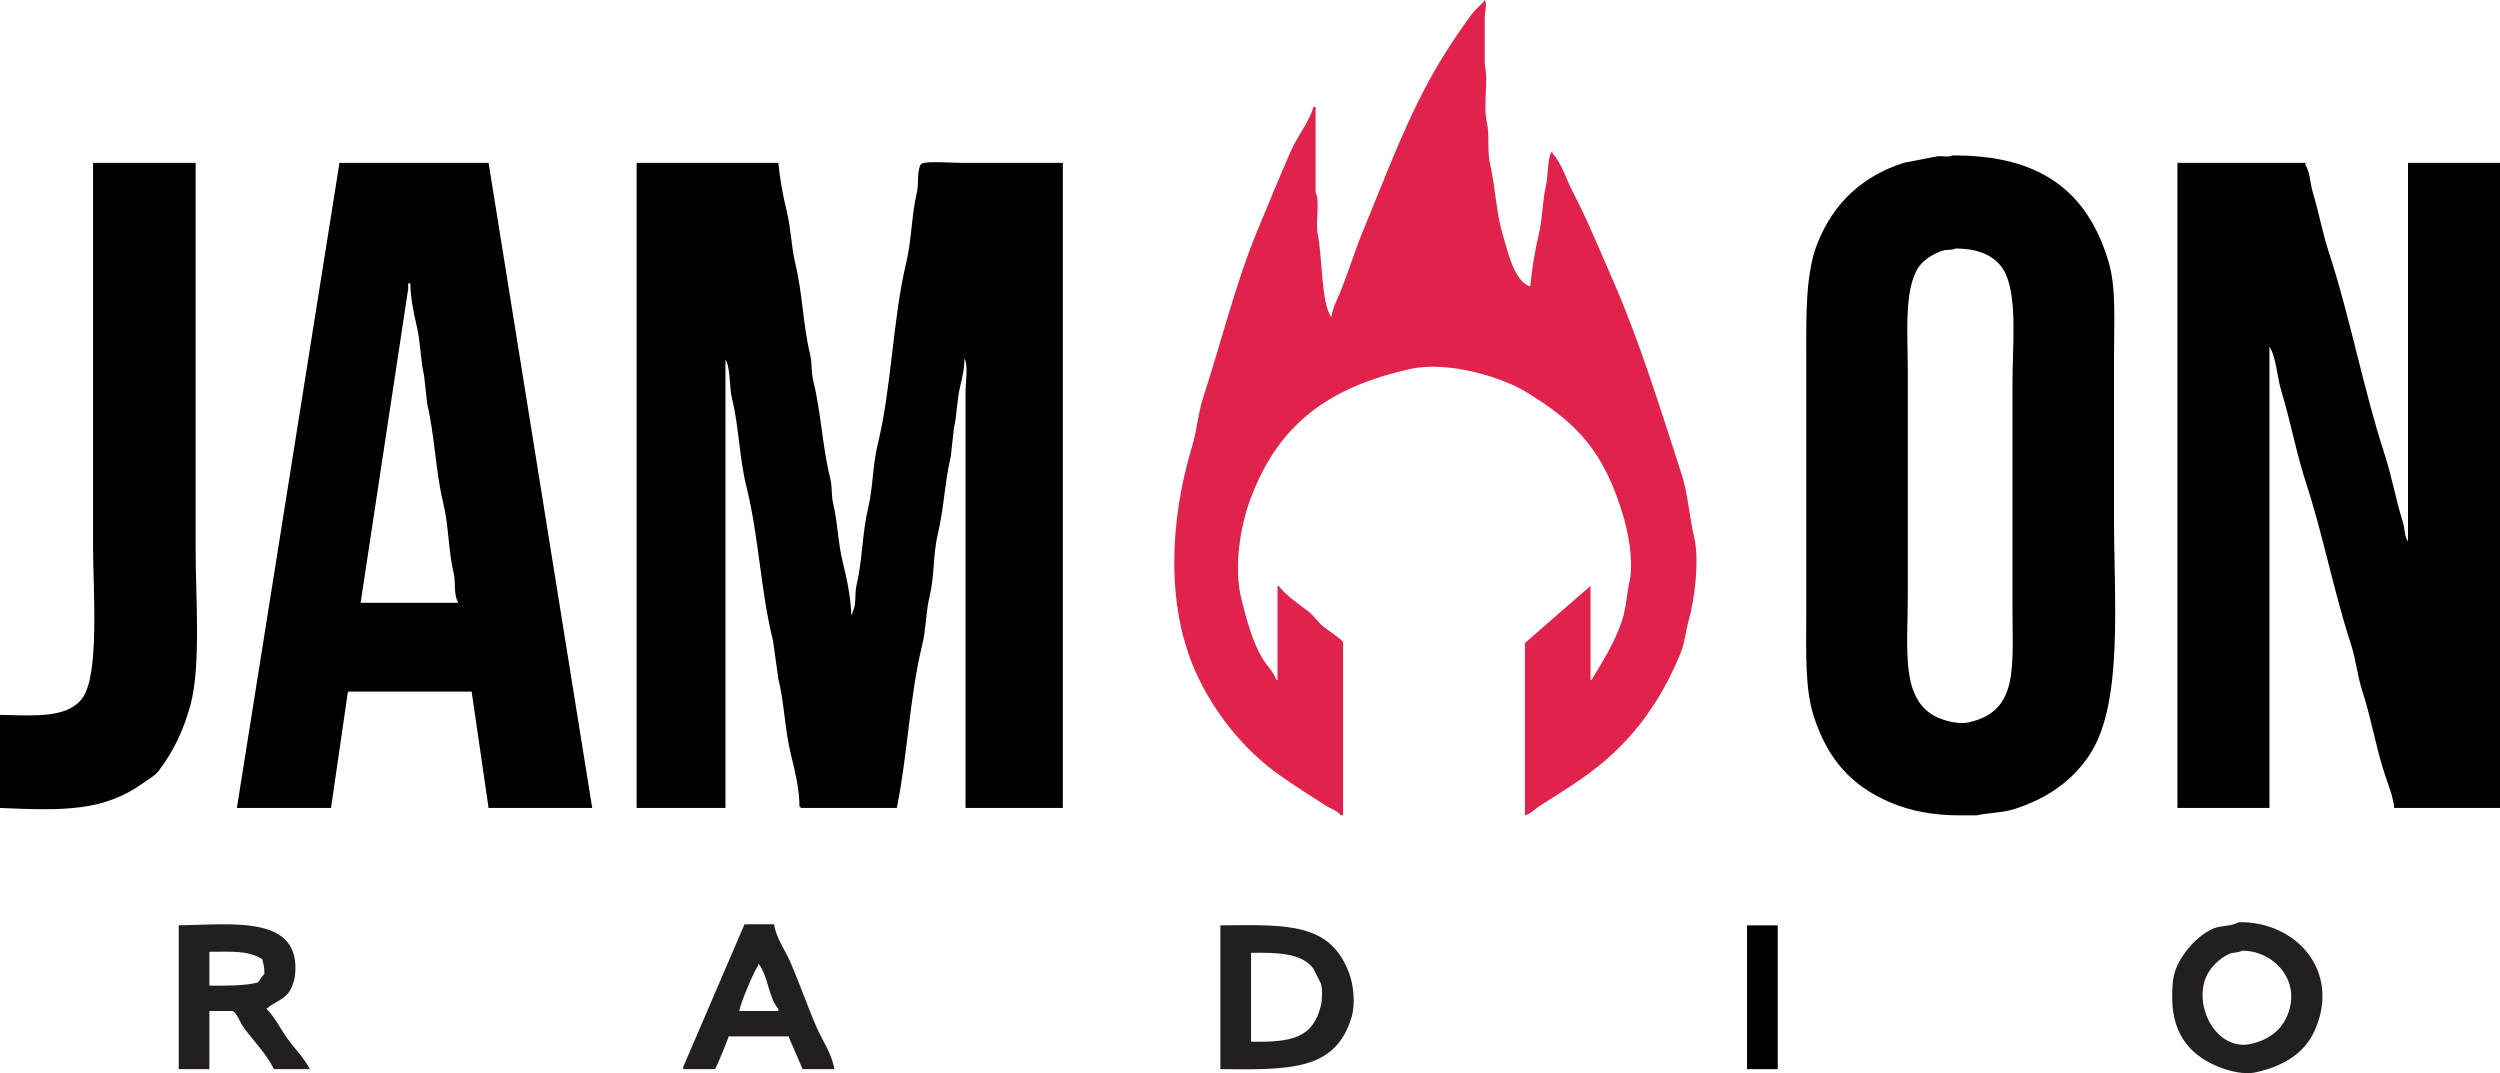
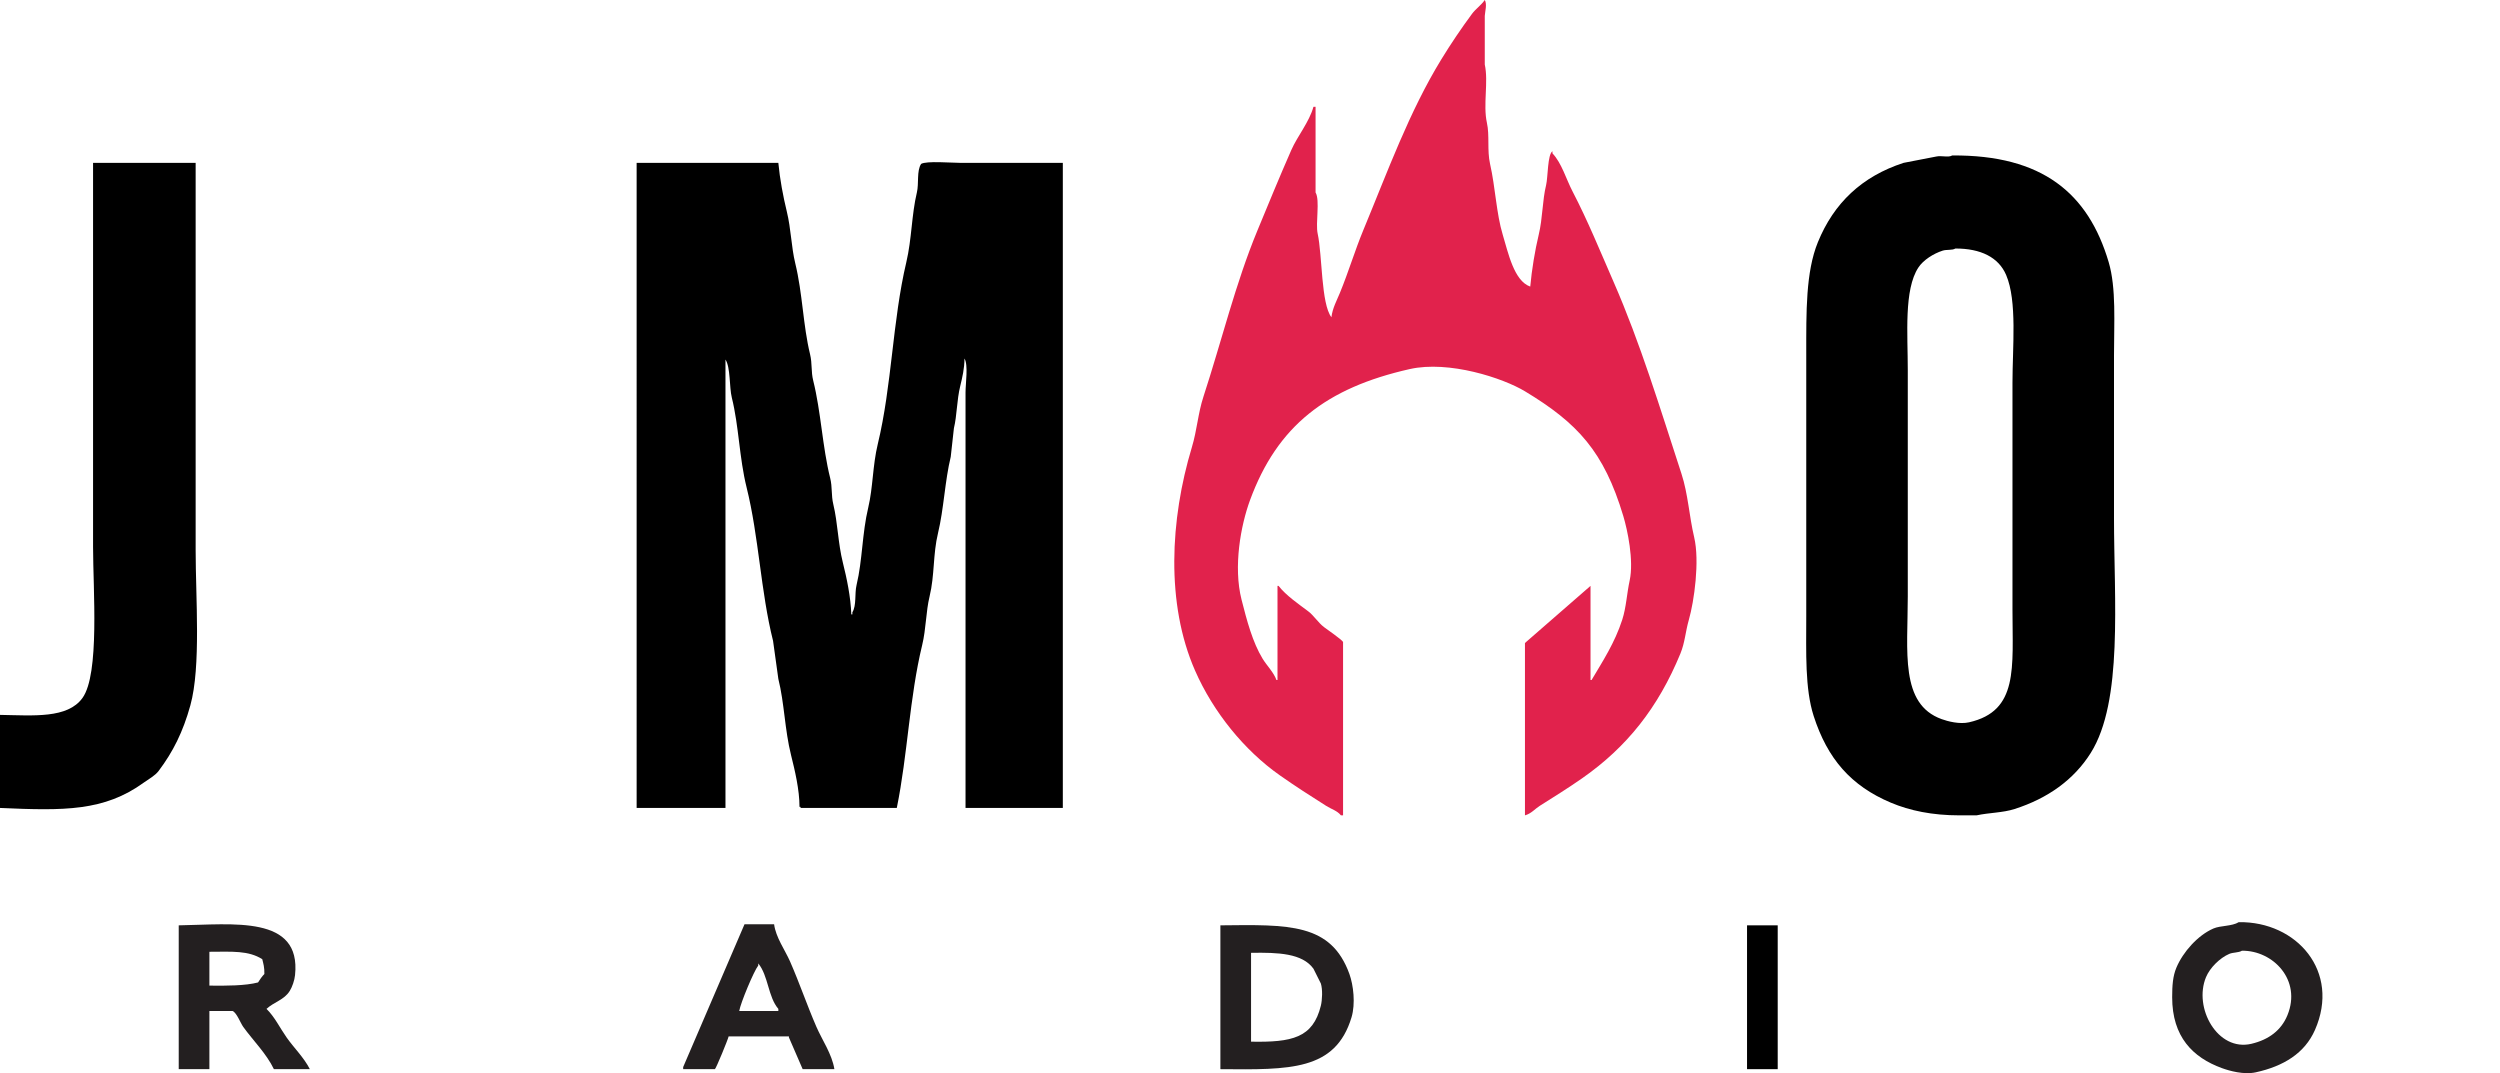
<svg xmlns="http://www.w3.org/2000/svg" viewBox="0 0 567.36 243.55" data-sanitized-data-name="Layer 1" data-name="Layer 1" id="Layer_1">
  <defs>
    <style>
      .cls-1 {
        fill: #231f20;
      }

      .cls-1, .cls-2, .cls-3 {
        fill-rule: evenodd;
      }

      .cls-2 {
        fill: #e1224c;
      }
    </style>
  </defs>
  <path d="m336.96,0c.56.94.06,2.6,0,3.6v11.04c.87,3.96-.42,9.12.48,13.2.65,2.92.02,6.26.72,9.36,1.22,5.4,1.42,11.26,2.88,16.08,1.23,4.05,2.54,10.47,6.24,11.76.35-3.84,1.06-8.16,1.92-11.76.92-3.83.81-7.72,1.68-11.28.43-1.77.31-6.95,1.44-7.68v.48c2.1,2.21,3.1,5.84,4.56,8.64,3.44,6.61,6.25,13.53,9.36,20.64,5.98,13.69,10.43,28.32,15.36,43.44,1.5,4.59,1.75,9.62,2.88,14.4,1.28,5.42,0,14.53-1.2,18.72-.8,2.8-.89,5.17-1.92,7.68-5.06,12.28-12.12,21.2-22.32,28.32-3.11,2.17-6.3,4.16-9.6,6.24-1.11.7-1.9,1.75-3.36,2.16v-39.12c4.96-4.32,9.92-8.64,14.88-12.96v21.36h.24c2.53-4.27,5.26-8.42,6.96-13.68.91-2.82,1.03-5.89,1.68-8.88.99-4.57-.5-11.51-1.44-14.64-4.41-14.72-10.43-21.14-22.32-28.32-4.97-3-17.24-7.05-26.16-5.04-18.92,4.27-30.03,12.86-36.24,29.76-2.1,5.72-3.82,15.08-1.92,22.56,1.21,4.75,2.49,9.65,4.8,13.44.93,1.52,2.5,3.06,3.12,4.8h.24v-21.36h.24c1.72,2.2,4.48,4.07,6.72,5.76,1.3.98,2.3,2.62,3.6,3.6.77.58,3.94,2.76,4.32,3.36v39.36h-.48c-.86-1.07-2.16-1.4-3.36-2.16-3.47-2.19-7.14-4.55-10.56-6.96-8.01-5.64-15.06-14.31-19.2-23.76-6.64-15.15-5.66-34.26-.72-50.64,1.2-3.98,1.37-7.63,2.64-11.52,4.15-12.71,7.27-25.68,12.24-37.68,2.52-6.09,5.03-12.21,7.68-18.24,1.42-3.23,4.07-6.35,5.04-9.84h.48v19.44c1.05,1.78-.05,6.95.48,9.36,1.06,4.84.76,15.93,3.12,18.96.22-2.02,1.26-3.9,1.92-5.52,1.97-4.79,3.41-9.64,5.28-14.16,5.62-13.56,10.47-26.99,17.76-38.88,2.15-3.51,4.52-7.02,6.96-10.32.82-1.1,2.09-1.96,2.88-3.12Z" class="cls-2" />
  <path d="m21.12,36.96h23.28v87.84c0,10.89,1.24,26.44-1.2,35.28-1.67,6.04-3.95,10.57-7.2,14.88-.82,1.09-2.24,1.83-3.36,2.64-8.99,6.52-18.07,6.41-32.64,5.76v-21.12c7.63.13,15.32.87,18.72-3.84,3.93-5.45,2.4-24.64,2.4-34.32V36.96Z" class="cls-3" />
  <path d="m144.48,36.96h32.16c.34,3.67,1.09,7.64,1.92,11.04.98,4.02,1.01,8.03,1.92,11.76,1.68,6.9,1.75,14.02,3.36,20.64.52,2.16.19,3.88.72,6,1.76,7.05,2.08,15.03,3.84,22.08.53,2.12.2,3.84.72,6,1.01,4.19,1.05,8.74,2.16,13.2.89,3.57,1.78,7.76,1.92,11.76h.24v-.48c.98-1.6.47-4.19.96-6.24,1.34-5.61,1.24-11.66,2.64-17.52,1.09-4.59.99-9.56,2.16-14.4,3.22-13.31,3.33-27.94,6.48-41.28,1.25-5.3,1.19-10.8,2.4-15.84.49-2.04-.08-4.89.96-6.48,1.18-.73,6.96-.24,8.88-.24h23.28v146.4h-22.08v-94.32c0-2,.65-6.24-.24-7.68.01,2.24-.51,4.38-.96,6.24-.8,3.29-.72,6.58-1.44,9.6-.24,2.16-.48,4.32-.72,6.48-1.33,5.46-1.56,11.81-2.88,17.28-1.18,4.87-.74,9.52-1.92,14.4-.84,3.46-.78,7.31-1.68,11.04-2.89,11.91-3.29,24.86-5.76,36.96h-21.84v-.24h-.24c0-3.9-1.05-8.27-1.92-11.76-1.44-5.77-1.5-11.75-2.88-17.28-.4-2.88-.8-5.76-1.2-8.64-2.82-11.24-3.21-23.59-6-34.8-1.68-6.76-1.74-13.88-3.36-20.4-.59-2.39-.28-6.89-1.44-8.64v101.76h-20.16V36.96Z" class="cls-3" />
-   <path d="m494.16,36.96h29.04v.48c1.1,1.67,1.04,4.16,1.68,6.24,1.33,4.31,2.12,8.93,3.6,13.44,4.89,14.96,7.85,31.1,12.72,46.08,1.65,5.07,2.51,10.28,4.08,15.12.51,1.57.33,3.37,1.2,4.56V36.96h20.88v146.4h-24c-.25-2.63-1.4-5.37-2.16-7.68-2.05-6.26-3.07-12.69-5.04-18.72-1.2-3.66-1.44-7.13-2.64-10.8-3.84-11.74-6.25-24.49-10.08-36.24-2.32-7.11-3.63-14.44-5.76-21.36-.84-2.74-1.16-7.78-2.64-9.84v104.64h-20.88V36.96Z" class="cls-3" />
  <path d="m479.76,117.36v-36.72c0-7.36.53-15.25-1.2-21.12-4.63-15.68-15.07-24.39-35.52-24.24-.84.52-2.42-.02-3.6.24-2.48.48-4.96.96-7.44,1.44-9.45,3.08-15.81,9.11-19.44,18-2.77,6.79-2.64,15.83-2.64,25.44v59.52c0,8.16-.32,16.34,1.68,22.56,3.13,9.71,8.46,15.86,17.52,19.68,4.29,1.81,9.4,2.88,15.6,2.88h3.84c2.86-.62,5.96-.58,8.64-1.44,7.53-2.42,13.44-6.62,17.28-12.72,7.37-11.72,5.28-34.6,5.28-53.52Zm-32.88,46.56c-2.19.5-4.89-.23-6.24-.72-9.51-3.43-7.68-15.3-7.68-27.84v-51.36c0-8.18-.9-18.24,2.4-23.28,1.11-1.7,3.41-3.16,5.52-3.84.89-.29,2.17-.04,2.88-.48,5.77-.01,9.81,2,11.52,6,2.54,5.93,1.44,16.43,1.44,24.48v51.36c0,13.36,1.41,23.11-9.84,25.68Z" class="cls-3" />
-   <path d="m110.88,36.96h-33.84c-7.76,48.8-15.52,97.6-23.28,146.4h21.36c1.28-8.8,2.56-17.6,3.84-26.4h28.08c1.28,8.8,2.56,17.6,3.84,26.4h23.52c-7.84-48.8-15.68-97.6-23.52-146.4Zm-6.96,99.84h-22.08c3.6-23.76,7.2-47.52,10.8-71.28v-1.2h.48c.08,3.33.74,6.69,1.44,9.6.92,3.82.83,7.72,1.68,11.28.24,2.16.48,4.32.72,6.48,1.69,7.13,1.88,15.21,3.6,22.32,1.31,5.39,1.17,10.95,2.4,16.08.51,2.13-.05,4.8.96,6.48v.24Z" class="cls-3" />
  <path d="m396.48,210h6.96v32.64h-6.96v-32.64Z" class="cls-3" />
  <path d="m508.08,209.28c-1.57.96-4.15.74-5.76,1.44-3.54,1.54-6.89,5.3-8.4,8.88-.81,1.93-.96,4.05-.96,6.72,0,8.98,4.68,13.67,11.28,16.08,1.73.63,4.98,1.55,7.68.96,6.32-1.39,11.11-4.32,13.44-9.6,5.85-13.29-4.14-24.68-17.28-24.48Zm11.04,21.12c-1.4,3.42-4.23,5.55-8.16,6.48-7.69,1.83-13.21-8.15-10.32-15.12.89-2.14,3.15-4.37,5.28-5.28.9-.38,2.09-.24,2.88-.72,7.05-.08,13.59,6.64,10.32,14.64Z" class="cls-1" />
  <path d="m65.04,235.44c-1.52-2.16-2.7-4.67-4.56-6.48,1.73-1.59,3.99-2.01,5.28-4.08.57-.91,1.08-2.4,1.2-3.6,1.42-13.66-14.06-11.47-26.4-11.28v32.64h6.96v-13.2h5.28c.96.46,1.76,2.71,2.4,3.6,2.22,3.09,5.28,6.08,6.96,9.6h8.16c-1.37-2.68-3.61-4.82-5.28-7.2Zm-6.48-12.48c-2.83.75-7.18.77-11.04.72v-7.68c5.22-.02,8.85-.31,12,1.68.26,1.05.51,1.87.48,3.36-.5.5-1.07,1.32-1.44,1.92Z" class="cls-1" />
  <path d="m306.24,221.04c-4.17-11.54-13.72-11.22-29.28-11.04v32.64c15.73.14,26.1.38,29.76-11.76.93-3.09.43-7.31-.48-9.84Zm-6.48,7.2c-1.8,7.33-6.57,8.33-15.84,8.16v-20.16c6.2-.11,11.63.11,14.16,3.6.56,1.12,1.12,2.24,1.68,3.36.43,1.37.32,3.75,0,5.04Z" class="cls-1" />
  <path d="m185.28,233.04c-2.19-5.05-3.79-9.84-6-14.88-1.1-2.51-3.23-5.45-3.6-8.4h-6.72c-4.64,10.8-9.28,21.6-13.92,32.4v.48h7.2c.26-.14,2.95-6.68,3.12-7.44h13.68v.24c1.04,2.4,2.08,4.8,3.12,7.2h7.2c-.55-3.43-2.8-6.65-4.08-9.6Zm-8.64-3.6h-8.88c.31-1.83,3.3-9.01,4.32-10.32v-.48c2.29,2.77,2.22,7.61,4.56,10.32v.48Z" class="cls-1" />
</svg>